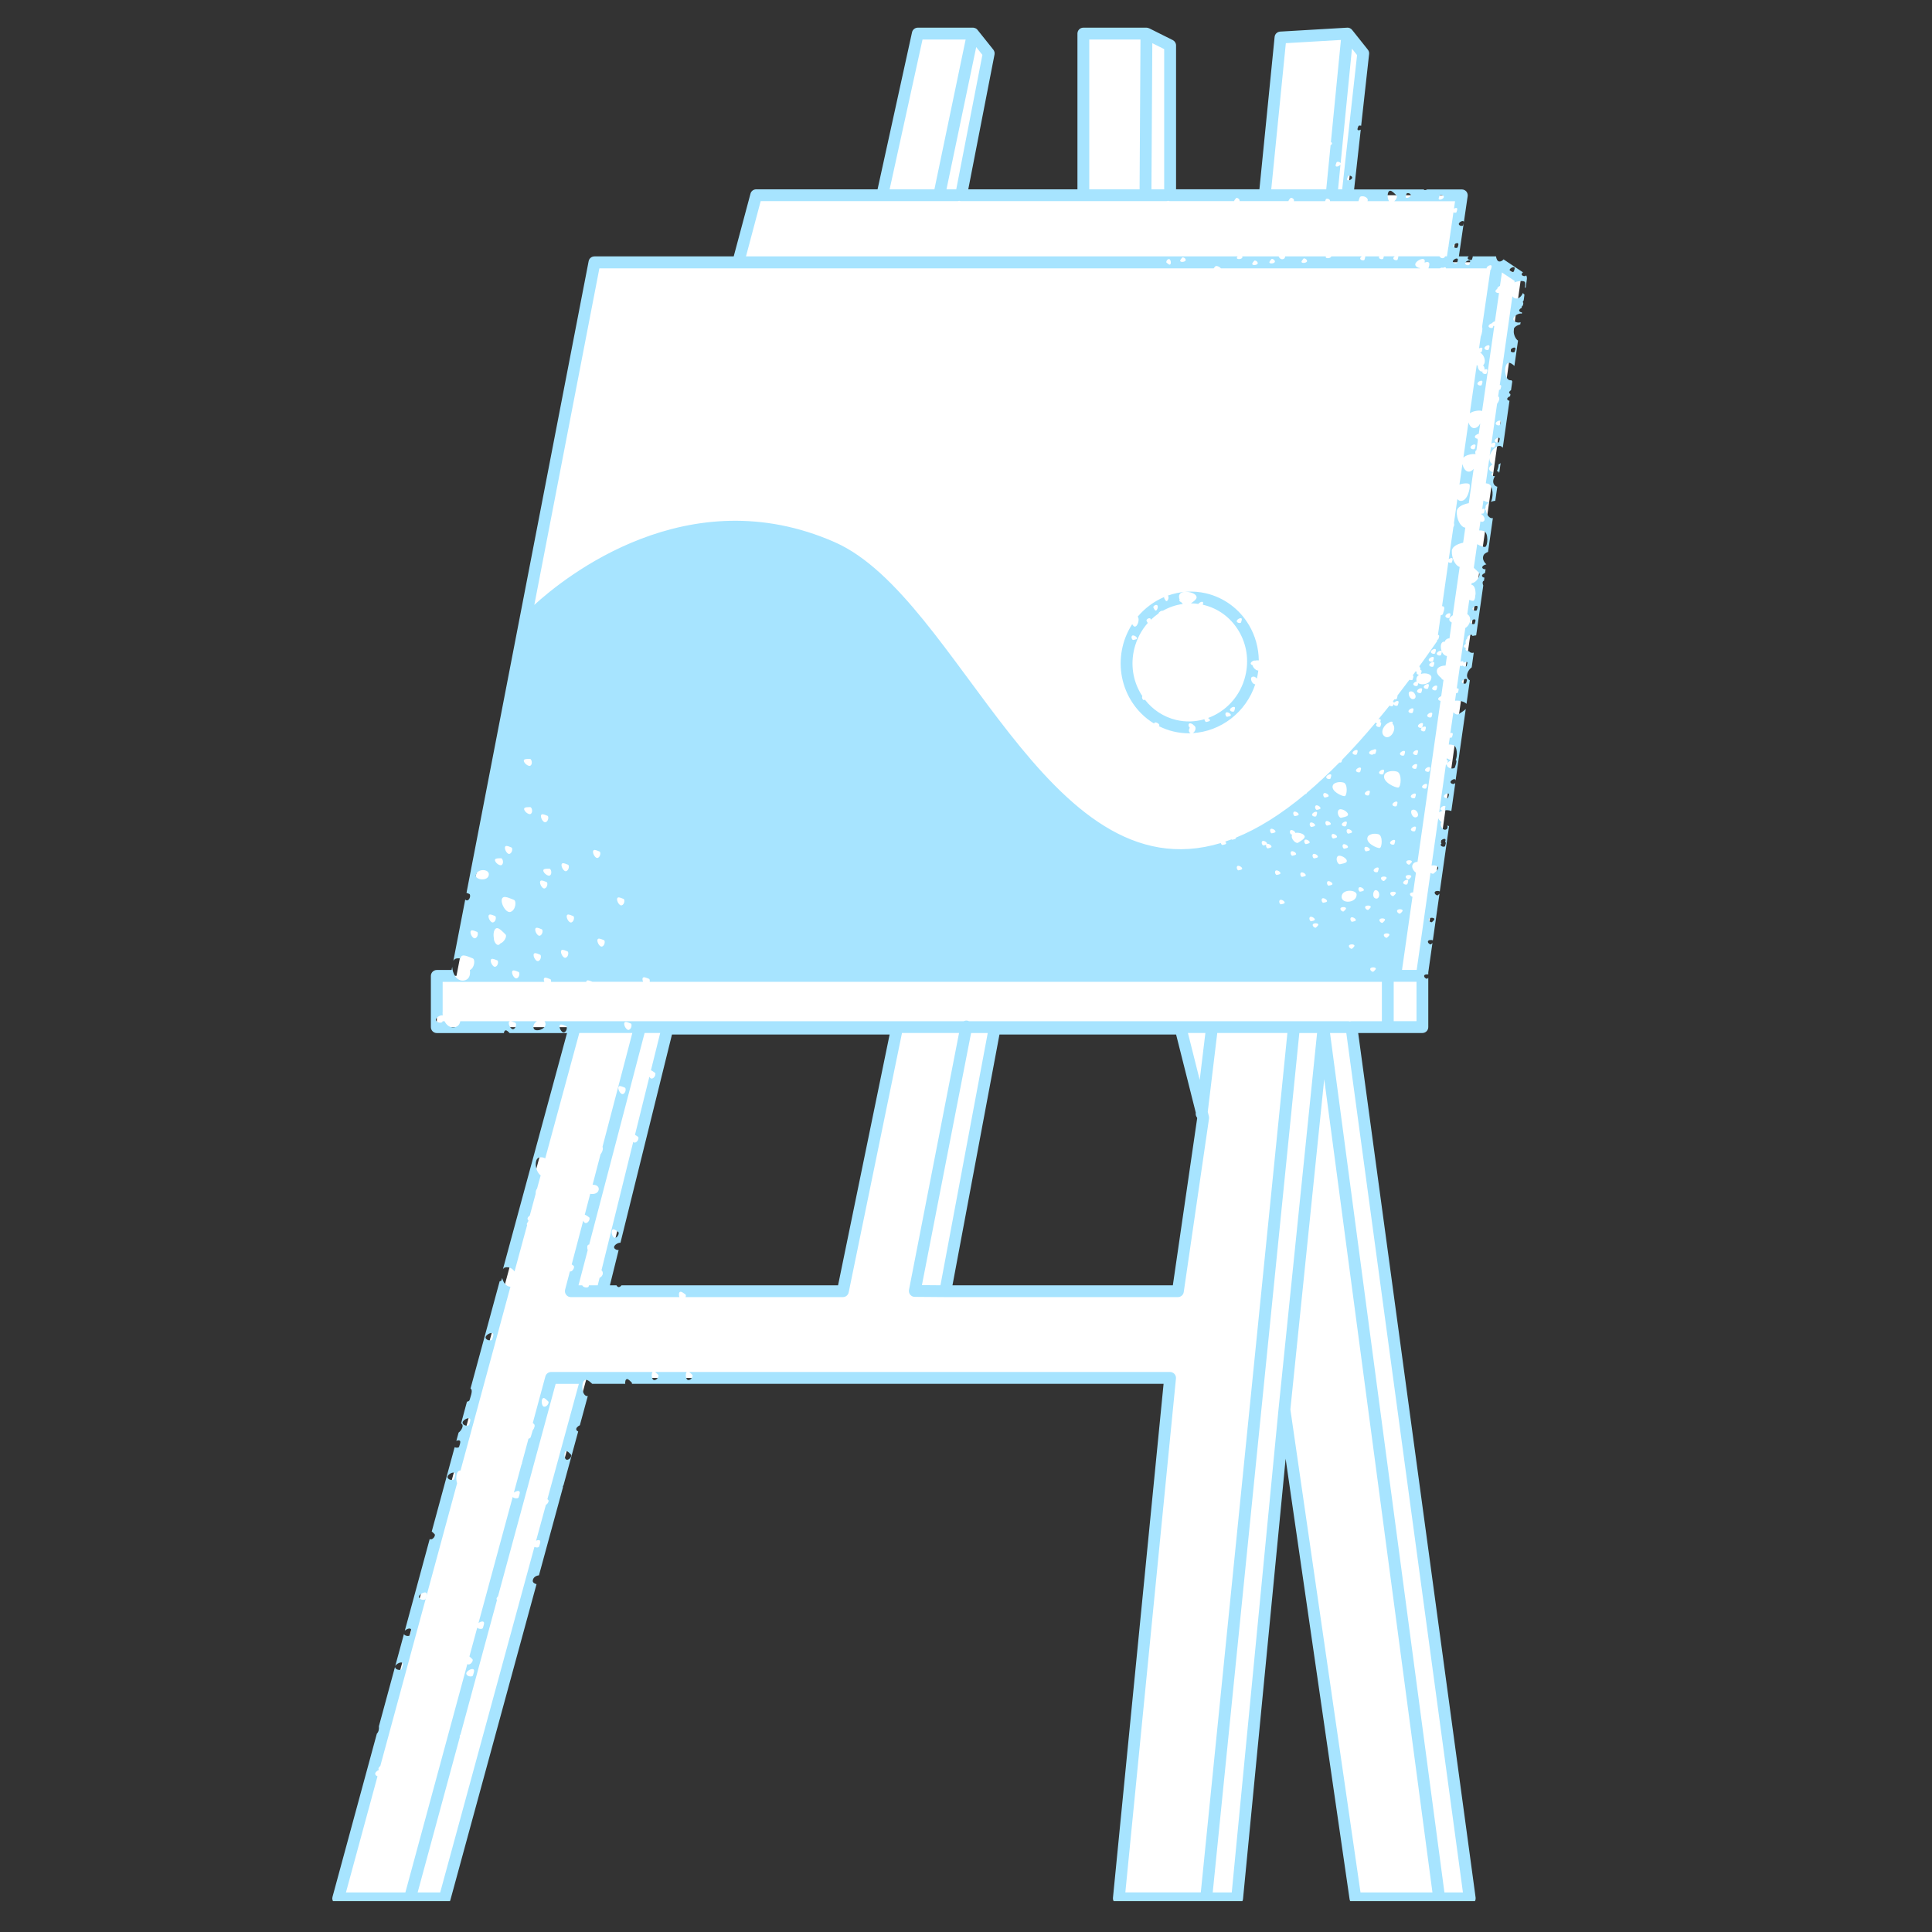
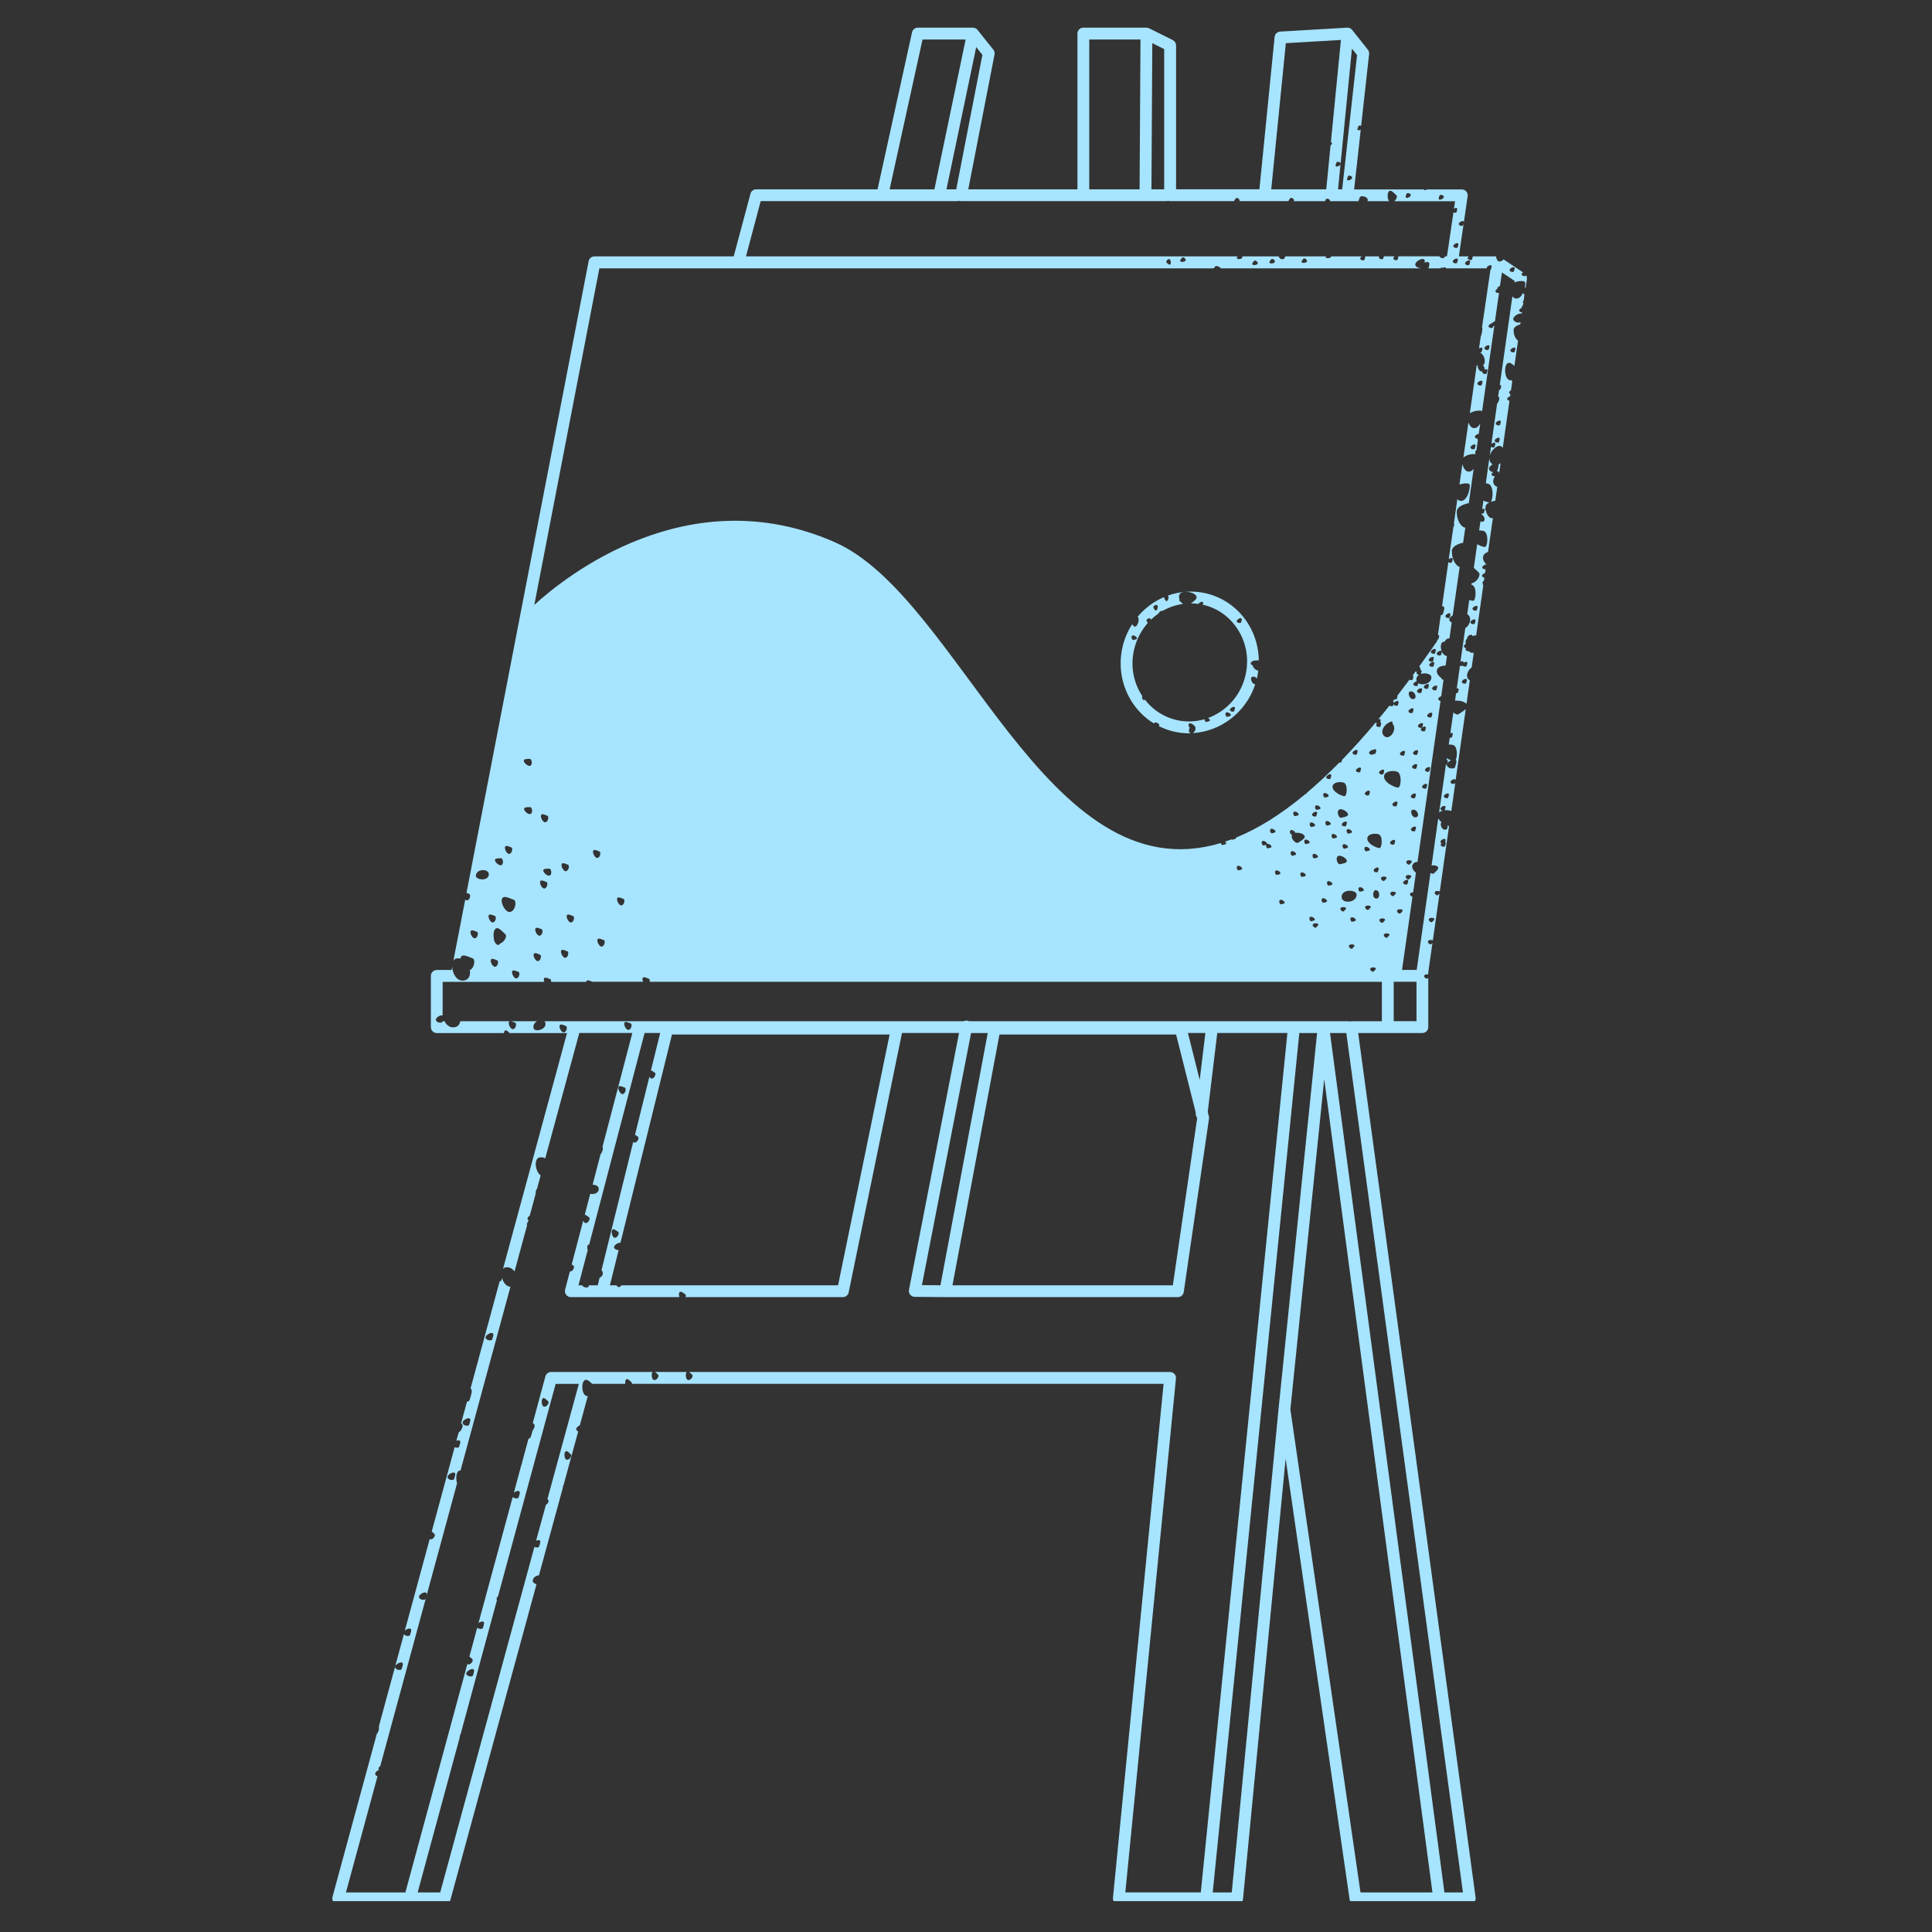
<svg xmlns="http://www.w3.org/2000/svg" width="200" zoomAndPan="magnify" viewBox="0 0 150 150" height="200" preserveAspectRatio="xMidYMid meet" version="1.0">
  <rect x="0" y="0" width="150" height="150" fill="#333333" stroke="none" />
  <defs>
    <clipPath id="dbc2248c4c">
-       <path d="M 26 2.102 L 118.77 2.102 L 118.77 147.602 L 26 147.602 Z M 26 2.102 " clip-rule="nonzero" />
-     </clipPath>
+       </clipPath>
    <clipPath id="52da9ed451">
      <path d="M 25.77 2.102 L 118.77 2.102 L 118.77 147.602 L 25.77 147.602 Z M 25.77 2.102 " clip-rule="nonzero" />
    </clipPath>
  </defs>
  <g clip-path="url(#dbc2248c4c)">
    <path fill="#ffffff" d="M 110.438 79.746 L 110.438 75.457 L 118.09 21.586 L 116.254 20.359 L 112.738 20.359 L 113.496 15.156 L 104.621 15.156 L 105.844 4.137 L 104.621 2.605 L 99.414 2.914 L 98.191 15.16 L 90.844 15.16 L 90.844 3.527 L 89.008 2.609 L 84.109 2.609 L 84.109 15.16 L 74.621 15.16 L 76.762 4.141 L 75.539 2.609 L 71.254 2.609 L 68.5 15.16 L 58.703 15.16 L 57.316 20.363 L 46.156 20.363 L 35.441 75.766 L 33.914 75.766 L 33.914 79.746 L 44.625 79.746 L 26.258 147.391 L 34.523 147.391 L 45.547 106.984 L 90.848 106.984 L 86.867 147.391 L 96.051 147.391 L 99.727 109.434 L 105.234 147.391 L 114.113 147.391 L 104.93 79.746 Z M 65.441 100.25 L 46.766 100.25 L 51.812 79.859 L 69.633 79.859 Z M 91.457 100.25 L 73.395 100.25 L 77.215 79.859 L 91.668 79.859 L 93.414 86.793 Z M 91.457 100.25 " fill-opacity="1" fill-rule="nonzero" />
  </g>
  <g clip-path="url(#52da9ed451)">
    <path fill="#a7e4ff" d="M 97.445 51.289 C 97.531 51.266 97.637 51.262 97.734 51.273 C 97.719 50.309 97.465 49.367 96.969 48.531 C 96.227 47.277 95.047 46.406 93.656 46.07 C 92.629 45.828 91.598 45.91 90.664 46.246 C 90.797 46.309 90.691 46.695 90.555 46.668 C 90.488 46.652 90.422 46.5 90.383 46.43 C 90.371 46.406 90.379 46.379 90.398 46.348 C 89.605 46.684 88.895 47.207 88.328 47.879 C 88.512 48.051 88.324 48.699 88.082 48.648 C 88.02 48.633 87.957 48.555 87.902 48.461 C 87.57 48.977 87.316 49.555 87.164 50.184 C 86.824 51.609 87.043 53.086 87.781 54.332 C 88.238 55.102 88.863 55.73 89.602 56.176 C 89.609 56.156 89.613 56.137 89.625 56.121 C 89.719 56.004 90.07 56.215 90.004 56.34 C 90 56.352 89.984 56.363 89.969 56.375 C 90.324 56.551 90.699 56.695 91.094 56.789 C 91.5 56.887 91.906 56.934 92.309 56.934 C 92.352 56.934 92.398 56.926 92.441 56.926 C 92.422 56.918 92.402 56.906 92.383 56.891 C 92.266 56.781 92.297 56.625 92.375 56.5 C 92.305 56.457 92.234 56.289 92.312 56.191 C 92.383 56.102 92.605 56.203 92.676 56.309 C 92.691 56.312 92.703 56.316 92.715 56.328 C 92.93 56.492 92.789 56.828 92.598 56.918 C 94.773 56.793 96.738 55.316 97.457 53.129 C 97.184 53.125 97.027 52.625 97.211 52.555 C 97.359 52.492 97.496 52.57 97.582 52.688 C 97.582 52.684 97.586 52.68 97.586 52.676 C 97.637 52.469 97.668 52.262 97.695 52.055 C 97.559 52.086 97.301 51.883 97.242 51.645 C 97.184 51.629 97.129 51.594 97.109 51.539 C 97.062 51.418 97.328 51.246 97.445 51.289 Z M 96.402 48.031 C 96.441 48.09 96.375 48.242 96.355 48.324 C 96.336 48.398 96.082 48.391 96.023 48.254 C 95.969 48.117 96.328 47.914 96.402 48.031 Z M 89.828 46.977 C 89.961 47.035 89.855 47.43 89.719 47.402 C 89.652 47.387 89.586 47.234 89.547 47.164 C 89.504 47.098 89.688 46.922 89.828 46.977 Z M 87.887 49.367 C 87.98 49.254 88.332 49.461 88.266 49.586 C 88.234 49.648 88.07 49.668 87.988 49.688 C 87.91 49.707 87.793 49.484 87.887 49.367 Z M 95.559 55.551 C 95.523 55.609 95.359 55.633 95.281 55.652 C 95.203 55.672 95.082 55.449 95.176 55.336 C 95.273 55.219 95.621 55.426 95.559 55.551 Z M 95.824 55.207 C 95.805 55.281 95.551 55.273 95.496 55.137 C 95.441 55 95.797 54.797 95.871 54.918 C 95.91 54.973 95.844 55.125 95.824 55.207 Z M 96.691 52.461 C 96.316 54.047 95.18 55.242 93.789 55.746 C 93.887 55.801 93.965 55.887 93.934 55.949 C 93.898 56.012 93.734 56.031 93.656 56.055 C 93.598 56.066 93.516 55.945 93.516 55.84 C 92.816 56.043 92.059 56.074 91.309 55.895 C 90.34 55.66 89.504 55.113 88.895 54.328 C 88.859 54.336 88.828 54.344 88.805 54.348 C 88.73 54.367 88.621 54.164 88.691 54.047 C 88.652 53.984 88.609 53.926 88.574 53.863 C 87.953 52.824 87.773 51.594 88.059 50.395 C 88.25 49.613 88.621 48.926 89.113 48.367 C 89.074 48.312 89.039 48.242 89.016 48.195 C 88.977 48.125 89.156 47.953 89.293 48.012 C 89.332 48.027 89.348 48.066 89.355 48.117 C 89.539 47.938 89.738 47.777 89.949 47.629 C 89.965 47.516 90.176 47.391 90.281 47.418 C 90.762 47.148 91.289 46.965 91.84 46.891 C 91.789 46.848 91.742 46.797 91.703 46.746 C 91.645 46.727 91.594 46.695 91.57 46.645 C 91.559 46.613 91.57 46.582 91.586 46.551 C 91.539 46.438 91.523 46.309 91.559 46.191 C 91.703 45.754 92.957 45.969 92.902 46.402 C 92.883 46.547 92.66 46.711 92.461 46.844 C 92.652 46.844 92.848 46.859 93.039 46.891 C 93.109 46.773 93.344 46.664 93.402 46.758 C 93.426 46.797 93.406 46.879 93.387 46.953 C 93.406 46.953 93.422 46.957 93.445 46.965 C 94.594 47.238 95.566 47.961 96.18 48.996 C 96.797 50.035 96.98 51.266 96.691 52.461 Z M 118.242 22.746 C 118.117 23.012 117.922 23.227 117.652 23.172 C 117.566 23.152 117.488 23.094 117.422 23.004 L 116.441 29.895 C 116.484 29.887 116.523 29.898 116.539 29.93 C 116.578 29.988 116.516 30.141 116.492 30.223 C 116.484 30.25 116.441 30.27 116.387 30.27 L 116.316 30.773 C 116.332 30.785 116.348 30.797 116.359 30.809 C 116.457 30.902 116.391 31.148 116.234 31.348 L 115.793 34.453 C 115.891 34.375 116.039 34.328 116.086 34.402 C 116.121 34.461 116.059 34.613 116.039 34.691 C 116.02 34.754 115.852 34.762 115.762 34.688 L 115.66 35.383 C 115.785 34.914 116.301 34.473 116.574 34.668 C 116.613 34.699 116.648 34.73 116.676 34.762 L 117.195 31.117 C 117.125 31.105 117.051 31.07 117.023 31.004 C 116.988 30.914 117.125 30.801 117.246 30.762 L 117.27 30.598 C 117.227 30.582 117.188 30.547 117.172 30.504 C 117.145 30.434 117.223 30.348 117.316 30.293 L 117.414 29.609 C 117.391 29.59 117.371 29.57 117.363 29.547 C 117.359 29.539 117.363 29.527 117.363 29.52 C 117.32 29.523 117.281 29.531 117.238 29.523 C 116.781 29.48 116.719 28.203 117.148 28.168 C 117.27 28.156 117.434 28.277 117.578 28.41 L 117.859 26.445 C 117.664 26.32 117.496 25.965 117.52 25.598 C 117.531 25.398 117.773 25.258 118.035 25.184 L 118.059 25.012 C 117.922 25.086 117.586 25.039 117.5 24.824 C 117.41 24.59 117.941 24.258 118.152 24.359 L 118.164 24.25 C 118.082 24.25 117.984 24.215 117.953 24.133 C 117.922 24.047 118.043 23.941 118.156 23.895 C 118.152 23.891 118.152 23.887 118.148 23.883 C 118.125 23.824 118.176 23.758 118.242 23.707 L 118.27 23.52 C 118.258 23.504 118.246 23.488 118.238 23.473 C 118.223 23.426 118.25 23.375 118.297 23.332 L 118.359 22.875 C 118.32 22.848 118.273 22.801 118.242 22.746 Z M 116.379 34.312 C 116.359 34.391 116.105 34.379 116.051 34.246 C 115.996 34.105 116.352 33.902 116.426 34.023 C 116.465 34.082 116.398 34.234 116.379 34.312 Z M 116.461 32.98 C 116.441 33.055 116.188 33.047 116.133 32.91 C 116.078 32.773 116.434 32.57 116.508 32.691 C 116.547 32.75 116.484 32.902 116.461 32.98 Z M 117.645 27.02 C 117.684 27.078 117.617 27.23 117.598 27.309 C 117.578 27.387 117.324 27.379 117.27 27.242 C 117.215 27.102 117.57 26.902 117.645 27.02 Z M 38.953 98.887 C 38.953 98.898 38.949 98.91 38.949 98.926 C 38.945 98.926 38.941 98.926 38.941 98.926 Z M 118.484 21.363 C 118.48 21.371 118.477 21.383 118.477 21.391 C 118.453 21.469 118.199 21.457 118.145 21.324 C 118.121 21.266 118.176 21.195 118.246 21.145 L 116.734 20.137 C 116.648 20.238 116.531 20.316 116.398 20.301 C 116.262 20.289 116.176 20.105 116.152 19.906 L 114.344 19.906 C 114.344 19.977 114.301 20.082 114.285 20.141 C 114.262 20.215 114.008 20.207 113.953 20.07 C 113.934 20.02 113.973 19.957 114.035 19.906 L 113.266 19.906 L 113.949 15.23 C 113.969 15.098 113.926 14.965 113.844 14.863 C 113.754 14.766 113.625 14.707 113.496 14.707 L 110.809 14.707 C 110.707 14.762 110.582 14.789 110.547 14.723 C 110.547 14.719 110.547 14.711 110.547 14.707 L 105.133 14.707 L 105.648 10.066 C 105.551 10.117 105.438 10.137 105.402 10.074 C 105.371 10.012 105.441 9.863 105.469 9.789 C 105.484 9.742 105.59 9.73 105.68 9.766 L 106.297 4.195 C 106.312 4.074 106.277 3.953 106.199 3.855 L 104.98 2.324 C 104.957 2.297 104.934 2.273 104.906 2.25 C 104.898 2.246 104.895 2.242 104.891 2.238 C 104.867 2.219 104.844 2.207 104.816 2.195 C 104.812 2.191 104.801 2.188 104.797 2.184 C 104.773 2.176 104.746 2.168 104.719 2.16 C 104.711 2.16 104.703 2.16 104.695 2.156 C 104.684 2.156 104.676 2.152 104.668 2.148 C 104.648 2.148 104.633 2.148 104.621 2.148 C 104.609 2.148 104.605 2.148 104.598 2.148 L 99.391 2.453 C 99.164 2.469 98.984 2.641 98.961 2.863 L 97.781 14.695 L 91.309 14.695 L 91.309 3.527 C 91.309 3.352 91.211 3.195 91.055 3.113 L 89.219 2.195 C 89.215 2.195 89.211 2.195 89.207 2.195 C 89.184 2.184 89.156 2.176 89.133 2.168 C 89.125 2.164 89.121 2.16 89.109 2.16 C 89.078 2.156 89.047 2.148 89.012 2.148 C 89.012 2.148 89.008 2.148 89.008 2.148 L 84.109 2.148 C 83.855 2.148 83.652 2.355 83.652 2.609 L 83.652 14.699 L 75.176 14.699 L 77.215 4.227 C 77.238 4.094 77.203 3.961 77.121 3.855 L 75.898 2.324 C 75.895 2.316 75.891 2.312 75.887 2.312 C 75.871 2.297 75.855 2.281 75.844 2.266 C 75.832 2.258 75.824 2.254 75.816 2.242 C 75.797 2.23 75.781 2.219 75.762 2.207 C 75.754 2.203 75.746 2.195 75.734 2.195 C 75.711 2.184 75.691 2.18 75.672 2.172 C 75.664 2.172 75.652 2.164 75.641 2.164 C 75.605 2.152 75.57 2.148 75.543 2.148 L 71.258 2.148 C 71.043 2.148 70.852 2.301 70.809 2.512 L 68.133 14.699 L 58.707 14.699 C 58.5 14.699 58.316 14.84 58.266 15.043 L 56.965 19.906 L 46.156 19.906 C 45.934 19.906 45.746 20.059 45.703 20.273 L 36.219 69.32 C 36.301 69.348 36.379 69.383 36.434 69.402 C 36.551 69.445 36.512 69.836 36.293 69.902 C 36.234 69.918 36.176 69.895 36.121 69.84 L 35.199 74.598 C 35.25 74.508 35.32 74.445 35.414 74.422 C 35.535 74.395 35.648 74.398 35.754 74.426 C 35.766 74.328 35.797 74.25 35.871 74.207 C 36.051 74.113 36.48 74.324 36.703 74.406 C 36.91 74.48 36.852 75.152 36.48 75.316 C 36.543 75.703 36.418 76.074 36.016 76.129 C 35.445 76.203 35.133 75.582 35.109 75.066 L 35.062 75.309 L 33.914 75.309 C 33.66 75.309 33.453 75.516 33.453 75.77 L 33.453 79.746 C 33.453 80 33.66 80.207 33.914 80.207 L 39.121 80.207 C 39.137 80.094 39.18 80.004 39.262 79.996 C 39.348 79.984 39.477 80.113 39.566 80.207 L 44.023 80.207 L 39.047 98.539 C 39.09 98.473 39.145 98.422 39.215 98.406 C 39.527 98.336 39.781 98.484 39.949 98.715 L 40.926 95.117 C 40.922 95.105 40.914 95.098 40.91 95.086 C 40.883 95.02 40.926 94.938 40.996 94.867 L 41.027 94.746 C 41 94.723 40.977 94.699 40.965 94.66 C 40.93 94.57 41.012 94.461 41.129 94.383 L 41.586 92.691 C 41.582 92.52 41.613 92.367 41.695 92.289 L 41.977 91.258 C 41.523 90.922 41.461 89.961 41.867 89.867 C 42.039 89.828 42.199 89.859 42.332 89.934 L 44.977 80.199 L 49.094 80.199 L 46.777 89.043 C 46.848 89.164 46.781 89.43 46.625 89.621 L 46.008 91.984 C 46.273 91.973 46.523 92.105 46.484 92.367 C 46.434 92.664 46.094 92.738 45.824 92.688 L 45.402 94.309 C 45.512 94.336 45.652 94.457 45.738 94.512 C 45.844 94.578 45.711 94.949 45.484 94.961 C 45.398 94.965 45.328 94.879 45.281 94.77 L 44.387 98.168 C 44.445 98.207 44.496 98.242 44.531 98.27 C 44.637 98.34 44.504 98.707 44.277 98.719 C 44.266 98.719 44.258 98.711 44.246 98.711 L 43.875 100.129 C 43.84 100.27 43.871 100.418 43.957 100.527 C 44.043 100.641 44.176 100.707 44.316 100.707 L 52.746 100.707 C 52.688 100.531 52.699 100.32 52.816 100.293 C 52.922 100.266 53.117 100.43 53.219 100.5 C 53.262 100.531 53.262 100.621 53.227 100.707 L 65.441 100.707 C 65.656 100.707 65.848 100.555 65.891 100.34 L 70.031 80.199 L 74.461 80.199 L 70.574 100.141 C 70.547 100.273 70.582 100.414 70.668 100.52 C 70.754 100.625 70.883 100.688 71.02 100.688 L 73.395 100.707 L 91.453 100.707 C 91.68 100.707 91.875 100.539 91.906 100.312 L 93.867 86.852 C 93.875 86.793 93.875 86.73 93.859 86.672 L 93.77 86.324 L 94.508 80.199 L 99.953 80.199 L 93.23 146.926 L 87.371 146.926 L 91.301 107.023 C 91.312 106.895 91.273 106.77 91.184 106.672 C 91.094 106.574 90.973 106.52 90.84 106.52 L 53.508 106.52 C 53.594 106.578 53.691 106.688 53.754 106.746 C 53.844 106.828 53.66 107.168 53.434 107.148 C 53.238 107.129 53.188 106.664 53.316 106.52 L 50.859 106.52 C 50.945 106.578 51.043 106.688 51.105 106.746 C 51.195 106.828 51.012 107.168 50.785 107.148 C 50.59 107.129 50.539 106.664 50.668 106.52 L 42.789 106.52 C 42.586 106.52 42.402 106.66 42.344 106.859 L 41.367 110.473 C 41.402 110.508 41.438 110.543 41.465 110.57 C 41.559 110.656 41.496 110.883 41.352 111.07 C 41.312 111.25 41.238 111.453 41.199 111.582 C 41.184 111.641 41.117 111.68 41.031 111.703 L 40.531 113.555 C 40.539 113.602 40.52 113.664 40.48 113.73 L 39.898 115.887 C 40.047 115.77 40.27 115.703 40.34 115.812 C 40.395 115.902 40.297 116.137 40.266 116.258 C 40.234 116.359 39.938 116.363 39.805 116.227 L 37.152 126.008 C 37.301 125.902 37.5 125.844 37.566 125.949 C 37.621 126.039 37.523 126.273 37.492 126.395 C 37.461 126.496 37.188 126.5 37.051 126.375 L 36.445 128.609 C 36.531 128.672 36.621 128.77 36.68 128.824 C 36.77 128.906 36.586 129.246 36.359 129.227 C 36.332 129.223 36.305 129.211 36.285 129.195 L 31.473 146.93 L 26.859 146.93 L 29.309 137.914 C 29.234 137.883 29.164 137.836 29.137 137.762 C 29.09 137.641 29.25 137.488 29.418 137.414 C 29.41 137.398 29.398 137.387 29.391 137.371 C 29.359 137.285 29.426 137.188 29.527 137.109 L 35.488 115.16 C 35.359 114.773 35.422 114.195 35.711 114.168 C 35.727 114.168 35.742 114.172 35.754 114.176 L 39.629 99.906 C 39.289 99.883 39.07 99.566 38.988 99.223 C 38.965 99.293 38.941 99.363 38.93 99.41 C 38.918 99.449 38.863 99.473 38.793 99.48 L 36.531 107.805 C 36.555 107.82 36.578 107.836 36.594 107.863 C 36.699 108.035 36.516 108.48 36.457 108.703 C 36.438 108.766 36.359 108.809 36.254 108.828 L 35.801 110.504 C 35.828 110.531 35.855 110.555 35.875 110.574 C 35.996 110.688 35.852 111.043 35.605 111.227 L 35.43 111.867 C 35.551 111.812 35.672 111.805 35.719 111.879 C 35.777 111.969 35.68 112.203 35.645 112.324 C 35.621 112.406 35.441 112.422 35.297 112.363 L 33.52 118.906 C 33.605 118.969 33.688 119.059 33.742 119.113 C 33.832 119.195 33.648 119.535 33.422 119.516 C 33.402 119.512 33.379 119.5 33.363 119.488 L 31.43 126.605 C 31.574 126.469 31.836 126.375 31.91 126.496 C 31.969 126.586 31.871 126.82 31.836 126.941 C 31.805 127.055 31.469 127.047 31.359 126.875 L 29.418 134.023 C 29.441 134.25 29.395 134.465 29.258 134.605 L 25.816 147.27 C 25.777 147.41 25.805 147.555 25.895 147.672 C 25.98 147.785 26.117 147.852 26.258 147.852 L 34.523 147.852 C 34.73 147.852 34.914 147.711 34.969 147.512 L 41.656 122.996 C 41.484 122.953 41.355 122.855 41.363 122.73 C 41.383 122.473 41.609 122.332 41.844 122.309 L 43.707 115.477 C 43.691 115.426 43.707 115.367 43.75 115.316 L 44.891 111.141 C 44.828 111.113 44.77 111.07 44.746 111.004 C 44.699 110.883 44.852 110.734 45.02 110.656 L 45.637 108.383 C 45.613 108.387 45.594 108.395 45.566 108.391 C 45.141 108.348 45.078 107.164 45.484 107.129 C 45.625 107.117 45.82 107.285 45.98 107.441 L 48.543 107.441 C 48.52 107.27 48.566 107.082 48.68 107.07 C 48.785 107.059 48.953 107.25 49.043 107.336 C 49.07 107.355 49.07 107.398 49.062 107.441 L 90.34 107.441 L 86.41 147.344 C 86.398 147.473 86.438 147.602 86.527 147.695 C 86.613 147.793 86.734 147.848 86.867 147.848 L 96.051 147.848 C 96.289 147.848 96.488 147.668 96.508 147.434 L 99.816 113.254 L 104.781 147.453 C 104.812 147.68 105.008 147.848 105.234 147.848 L 114.113 147.848 C 114.246 147.848 114.371 147.789 114.457 147.691 C 114.543 147.594 114.582 147.457 114.566 147.324 L 105.449 80.203 L 110.434 80.203 C 110.688 80.203 110.891 79.996 110.891 79.746 L 110.891 75.914 C 110.867 75.938 110.844 75.961 110.824 75.977 C 110.77 76.031 110.551 75.902 110.57 75.758 C 110.582 75.66 110.77 75.629 110.891 75.656 L 110.891 75.492 L 111.215 73.211 C 111.18 73.25 111.141 73.285 111.117 73.309 C 111.059 73.363 110.844 73.234 110.863 73.09 C 110.879 72.977 111.133 72.949 111.246 73.012 L 111.762 69.383 C 111.719 69.43 111.672 69.473 111.641 69.5 C 111.586 69.559 111.367 69.43 111.387 69.285 C 111.402 69.164 111.684 69.141 111.785 69.215 L 112.504 64.141 C 112.461 64.125 112.418 64.113 112.371 64.09 C 112.418 64.223 112.395 64.363 112.254 64.41 C 111.938 64.508 111.742 63.926 111.934 63.84 C 111.82 63.754 111.719 63.648 111.664 63.535 L 111.145 67.199 C 111.379 67.16 111.656 67.219 111.668 67.379 C 111.672 67.512 111.43 67.707 111.32 67.812 C 111.273 67.859 111.168 67.836 111.062 67.77 L 109.992 75.305 L 108.852 75.305 L 109.664 69.629 C 109.578 69.613 109.457 69.512 109.473 69.398 C 109.484 69.32 109.602 69.285 109.715 69.285 L 109.934 67.758 C 109.66 67.555 109.516 67.199 109.785 67 C 109.871 66.938 109.961 66.914 110.055 66.918 L 111.844 54.414 C 111.77 54.406 111.691 54.371 111.664 54.297 C 111.629 54.207 111.773 54.09 111.895 54.055 L 112.074 52.785 C 112.008 52.773 111.941 52.738 111.914 52.672 C 111.91 52.664 111.914 52.656 111.914 52.648 C 111.66 52.461 111.473 52.215 111.586 51.953 C 111.66 51.789 111.93 51.672 112.234 51.676 L 112.34 50.934 C 111.836 50.871 111.715 49.906 112.062 49.828 C 112.109 49.816 112.152 49.816 112.195 49.816 C 112.156 49.695 112.422 49.527 112.535 49.57 L 112.711 48.328 C 112.633 48.293 112.562 48.238 112.531 48.16 C 112.48 48.027 112.621 47.871 112.789 47.773 L 113.328 44.016 C 113 43.93 112.691 43.352 112.723 42.754 C 112.742 42.434 113.172 42.223 113.598 42.137 L 113.766 40.965 C 113.754 40.961 113.742 40.965 113.73 40.961 C 113.391 40.895 113.07 40.301 113.105 39.691 C 113.121 39.449 113.375 39.27 113.684 39.16 C 113.703 39.152 113.723 39.145 113.742 39.141 C 113.84 39.105 113.938 39.082 114.035 39.066 L 114.414 36.402 C 114.297 36.551 114.145 36.648 113.957 36.609 C 113.777 36.574 113.602 36.324 113.543 36.023 L 113.312 37.621 C 113.637 37.504 114.047 37.496 114.098 37.613 C 114.18 37.816 113.945 39.004 113.352 38.883 C 113.281 38.867 113.211 38.82 113.148 38.754 L 112.883 40.621 C 112.914 40.707 112.91 40.805 112.852 40.906 C 112.852 40.914 112.844 40.918 112.84 40.926 L 112.48 43.418 C 112.578 43.336 112.73 43.285 112.773 43.359 C 112.812 43.418 112.746 43.574 112.727 43.652 C 112.707 43.715 112.539 43.719 112.449 43.645 L 111.961 47.062 C 112.027 47.062 112.086 47.082 112.113 47.133 C 112.184 47.242 112.062 47.531 112.023 47.676 C 112.008 47.727 111.941 47.754 111.859 47.766 L 111.641 49.297 C 111.676 49.297 111.703 49.305 111.723 49.328 C 111.762 49.391 111.695 49.543 111.676 49.621 C 111.668 49.648 111.633 49.664 111.59 49.668 L 111.574 49.785 C 111.105 50.461 110.648 51.105 110.195 51.73 C 110.258 51.82 110.297 51.93 110.281 52.02 C 110.316 52.02 110.344 52.027 110.359 52.051 C 110.395 52.109 110.344 52.242 110.32 52.324 C 110.664 52.211 111.133 52.328 111.133 52.578 C 111.133 53.086 110.434 53.25 110.117 53.039 C 110.105 53.102 110.078 53.176 110.066 53.219 C 110.043 53.293 109.793 53.285 109.734 53.152 C 109.699 53.055 109.863 52.926 109.996 52.902 C 109.973 52.852 109.961 52.793 109.965 52.723 C 109.977 52.57 110.059 52.461 110.172 52.391 C 110.094 52.387 110.012 52.348 109.984 52.277 C 109.973 52.242 109.984 52.207 110.008 52.172 C 109.973 52.16 109.945 52.141 109.914 52.117 C 109.836 52.223 109.758 52.332 109.68 52.438 C 109.699 52.445 109.711 52.453 109.723 52.469 C 109.762 52.527 109.699 52.68 109.676 52.758 C 109.664 52.816 109.527 52.824 109.43 52.773 C 109.117 53.191 108.805 53.598 108.5 53.996 C 108.512 54.066 108.465 54.188 108.445 54.254 C 108.434 54.297 108.348 54.312 108.266 54.297 C 108.223 54.352 108.18 54.406 108.137 54.461 C 108.168 54.465 108.191 54.473 108.207 54.492 C 108.219 54.516 108.219 54.559 108.207 54.602 C 108.266 54.477 108.516 54.359 108.574 54.457 C 108.613 54.516 108.551 54.668 108.527 54.75 C 108.508 54.824 108.254 54.816 108.199 54.68 C 108.195 54.672 108.199 54.664 108.199 54.652 C 108.184 54.703 108.168 54.75 108.156 54.785 C 108.141 54.848 107.977 54.852 107.883 54.781 C 107.594 55.145 107.301 55.504 107.012 55.848 C 107.082 55.82 107.156 55.816 107.184 55.863 C 107.211 55.91 107.184 55.996 107.16 56.074 C 107.188 56.078 107.207 56.086 107.223 56.105 C 107.262 56.164 107.195 56.316 107.176 56.398 C 107.156 56.473 106.902 56.465 106.844 56.328 C 106.828 56.281 106.855 56.227 106.91 56.18 C 106.867 56.16 106.832 56.133 106.812 56.09 C 105.922 57.152 105.051 58.117 104.203 58.992 C 104.188 59.051 104.164 59.117 104.152 59.156 C 104.141 59.199 104.066 59.215 103.988 59.203 C 103.125 60.078 102.285 60.859 101.469 61.551 C 101.445 61.605 101.414 61.641 101.383 61.645 C 101.375 61.645 101.363 61.645 101.355 61.645 C 99.441 63.246 97.645 64.352 95.953 65.035 C 95.961 65.059 95.961 65.074 95.953 65.094 C 95.918 65.152 95.754 65.176 95.676 65.195 C 95.652 65.199 95.633 65.188 95.613 65.168 C 95.449 65.23 95.281 65.289 95.117 65.344 C 95.18 65.395 95.219 65.457 95.191 65.504 C 95.16 65.566 94.996 65.586 94.914 65.605 C 94.867 65.617 94.805 65.539 94.785 65.453 C 81.207 69.535 74.531 46.391 64.832 42.105 C 53.41 37.062 43.824 44.824 41.484 46.965 L 46.535 20.836 L 94.227 20.836 C 94.27 20.777 94.316 20.73 94.344 20.691 C 94.414 20.602 94.66 20.68 94.793 20.836 L 110.25 20.836 C 110.246 20.832 110.246 20.828 110.246 20.824 C 110.242 20.816 110.242 20.812 110.242 20.809 C 110.098 20.797 109.941 20.73 109.891 20.59 C 109.789 20.332 110.457 19.949 110.598 20.176 C 110.629 20.223 110.621 20.301 110.605 20.391 C 110.75 20.328 110.898 20.316 110.953 20.41 C 111.008 20.496 110.949 20.688 110.902 20.836 L 111.785 20.836 C 111.871 20.785 111.98 20.758 112.023 20.801 C 112.113 20.75 112.223 20.73 112.258 20.789 C 112.266 20.801 112.266 20.816 112.266 20.836 L 115.422 20.836 C 115.395 20.695 115.73 20.512 115.801 20.625 C 115.836 20.684 115.773 20.836 115.754 20.918 C 115.75 20.934 115.73 20.945 115.715 20.953 L 115.066 25.402 C 115.07 25.406 115.07 25.41 115.074 25.41 C 115.117 25.512 115.078 25.852 114.961 26.152 L 114.832 27.051 C 114.926 26.992 115.043 26.961 115.082 27.027 C 115.121 27.086 115.055 27.238 115.035 27.32 C 115.023 27.355 114.965 27.367 114.906 27.367 C 115.262 27.547 115.41 28.145 115.145 28.359 C 115.234 28.457 115.281 28.598 115.254 28.703 C 115.34 28.656 115.434 28.645 115.469 28.699 C 115.508 28.758 115.441 28.91 115.422 28.992 C 115.402 29.066 115.148 29.059 115.094 28.922 C 115.082 28.898 115.09 28.871 115.105 28.844 C 114.871 28.895 114.715 28.586 114.734 28.398 C 114.703 28.383 114.676 28.367 114.652 28.348 L 114.117 32.086 C 114.387 31.895 114.891 31.832 115.07 31.914 L 116.016 25.312 C 115.992 25.312 115.965 25.309 115.941 25.301 C 115.93 25.348 115.914 25.387 115.906 25.422 C 115.883 25.496 115.633 25.488 115.574 25.352 C 115.539 25.254 115.707 25.125 115.836 25.098 C 115.883 25.031 115.98 24.969 116.066 24.949 L 116.383 22.746 C 116.301 22.766 116.152 22.734 116.109 22.633 C 116.086 22.566 116.16 22.484 116.25 22.426 C 116.23 22.34 116.348 22.238 116.457 22.199 L 116.609 21.152 L 117.598 21.812 L 117.578 21.926 C 117.91 21.793 118.352 21.781 118.402 21.91 C 118.43 21.973 118.426 22.137 118.387 22.324 C 118.41 22.328 118.426 22.336 118.453 22.344 L 118.547 21.66 C 118.559 21.551 118.535 21.445 118.484 21.363 Z M 38.285 103.547 C 38.344 103.637 38.246 103.871 38.215 103.992 C 38.18 104.109 37.793 104.098 37.707 103.887 C 37.625 103.676 38.172 103.363 38.285 103.547 Z M 36.5 110.168 C 36.555 110.258 36.457 110.496 36.426 110.617 C 36.395 110.734 36.004 110.723 35.922 110.508 C 35.836 110.293 36.387 109.984 36.5 110.168 Z M 35.332 114.383 C 35.387 114.473 35.289 114.711 35.258 114.832 C 35.227 114.949 34.836 114.938 34.75 114.723 C 34.668 114.512 35.215 114.199 35.332 114.383 Z M 33.113 123.691 C 33.172 123.781 33.074 124.016 33.043 124.137 C 33.008 124.254 32.621 124.242 32.535 124.031 C 32.453 123.816 33 123.508 33.113 123.691 Z M 31.262 129.129 C 31.316 129.223 31.219 129.457 31.188 129.578 C 31.156 129.695 30.766 129.684 30.68 129.473 C 30.594 129.258 31.145 128.945 31.262 129.129 Z M 42.203 108.543 C 42.309 108.535 42.477 108.727 42.57 108.812 C 42.66 108.895 42.477 109.234 42.25 109.215 C 42.02 109.195 41.988 108.562 42.203 108.543 Z M 36.793 129.641 C 36.848 129.73 36.75 129.965 36.719 130.086 C 36.684 130.203 36.297 130.191 36.211 129.98 C 36.129 129.766 36.676 129.457 36.793 129.641 Z M 44.012 113.336 C 43.785 113.316 43.754 112.684 43.969 112.664 C 44.074 112.656 44.242 112.848 44.332 112.934 C 44.422 113.016 44.238 113.355 44.012 113.336 Z M 42.5 116.395 C 42.527 116.418 42.551 116.445 42.57 116.465 C 42.641 116.527 42.539 116.754 42.383 116.836 L 41.621 119.621 C 41.75 119.562 41.879 119.547 41.93 119.625 C 41.988 119.715 41.891 119.953 41.855 120.074 C 41.832 120.156 41.637 120.172 41.492 120.102 L 34.176 146.93 L 32.426 146.93 L 35.703 134.855 C 35.703 134.855 35.699 134.852 35.699 134.852 C 35.676 134.797 35.703 134.73 35.754 134.668 L 38.586 124.223 C 38.578 124.207 38.566 124.195 38.559 124.18 C 38.531 124.105 38.582 124.016 38.664 123.941 L 43.141 107.445 L 44.941 107.445 Z M 112.219 65.164 C 112.246 65.207 112.223 65.293 112.199 65.367 C 112.219 65.375 112.23 65.383 112.238 65.398 C 112.277 65.457 112.211 65.609 112.191 65.691 C 112.172 65.766 111.918 65.758 111.859 65.621 C 111.844 65.574 111.871 65.52 111.922 65.473 C 111.887 65.453 111.855 65.426 111.84 65.387 C 111.789 65.25 112.145 65.047 112.219 65.164 Z M 111.363 71.359 C 111.367 71.43 111.238 71.531 111.18 71.59 C 111.125 71.645 110.906 71.516 110.93 71.371 C 110.949 71.223 111.359 71.219 111.363 71.359 Z M 112.602 47.645 C 112.641 47.707 112.574 47.859 112.555 47.938 C 112.535 48.016 112.281 48.004 112.227 47.871 C 112.172 47.73 112.527 47.527 112.602 47.645 Z M 40.691 58.992 C 40.758 58.91 41.016 58.926 41.141 58.918 C 41.262 58.914 41.375 59.285 41.199 59.434 C 41.027 59.578 40.555 59.156 40.691 58.992 Z M 41.223 63.18 C 41.051 63.324 40.578 62.906 40.719 62.738 C 40.785 62.656 41.043 62.668 41.164 62.664 C 41.285 62.66 41.398 63.031 41.223 63.18 Z M 40.121 75.957 C 39.902 76.023 39.629 75.457 39.82 75.355 C 39.914 75.305 40.145 75.418 40.262 75.461 C 40.375 75.5 40.34 75.891 40.121 75.957 Z M 39.266 65.691 C 39.359 65.641 39.586 65.75 39.707 65.797 C 39.82 65.836 39.781 66.227 39.562 66.293 C 39.348 66.359 39.074 65.789 39.266 65.691 Z M 39.898 69.863 C 40.117 69.941 40.043 70.672 39.633 70.801 C 39.227 70.93 38.711 69.859 39.07 69.668 C 39.254 69.57 39.684 69.785 39.898 69.863 Z M 38.348 72.867 C 38.273 72.52 38.344 72.082 38.582 72.062 C 38.777 72.043 39.082 72.395 39.246 72.547 C 39.387 72.676 39.16 73.141 38.84 73.254 C 38.809 73.301 38.762 73.344 38.707 73.359 C 38.531 73.414 38.328 73.059 38.348 72.867 Z M 38.465 75.055 C 38.246 75.125 37.973 74.555 38.164 74.457 C 38.258 74.406 38.488 74.516 38.605 74.562 C 38.719 74.602 38.68 74.988 38.465 75.055 Z M 38.453 66.707 C 38.523 66.625 38.777 66.641 38.902 66.633 C 39.023 66.629 39.137 67 38.965 67.148 C 38.785 67.293 38.316 66.875 38.453 66.707 Z M 38.434 71.117 C 38.547 71.16 38.512 71.547 38.293 71.613 C 38.074 71.684 37.801 71.113 37.992 71.016 C 38.09 70.965 38.316 71.074 38.434 71.117 Z M 37.949 67.938 C 37.863 68.449 36.922 68.305 36.945 67.984 C 36.988 67.41 38.035 67.43 37.949 67.938 Z M 36.594 72.242 C 36.688 72.191 36.918 72.305 37.035 72.348 C 37.152 72.391 37.113 72.777 36.895 72.844 C 36.676 72.914 36.402 72.344 36.594 72.242 Z M 43.801 80.152 C 43.586 80.223 43.312 79.652 43.504 79.555 C 43.598 79.504 43.824 79.613 43.945 79.66 C 44.059 79.699 44.02 80.086 43.801 80.152 Z M 48.828 79.957 C 48.609 80.023 48.336 79.457 48.527 79.355 C 48.621 79.305 48.852 79.418 48.969 79.461 C 49.086 79.5 49.043 79.887 48.828 79.957 Z M 48.07 84.336 C 48.164 84.285 48.395 84.398 48.512 84.441 C 48.625 84.484 48.59 84.871 48.371 84.941 C 48.152 85.008 47.879 84.438 48.07 84.336 Z M 46.551 99.211 L 46.406 99.793 L 45.73 99.793 C 45.719 99.828 45.707 99.859 45.699 99.887 C 45.668 100 45.297 99.992 45.203 99.793 L 44.914 99.793 L 45.629 97.062 C 45.57 96.883 45.578 96.66 45.699 96.633 C 45.711 96.629 45.727 96.629 45.742 96.633 L 50.047 80.199 L 51.258 80.199 L 50.539 83.098 C 50.645 83.137 50.773 83.242 50.852 83.293 C 50.957 83.363 50.824 83.73 50.598 83.742 C 50.523 83.746 50.465 83.684 50.418 83.598 L 49.301 88.105 C 49.387 88.152 49.477 88.227 49.535 88.262 C 49.641 88.332 49.508 88.699 49.281 88.711 C 49.234 88.715 49.199 88.688 49.164 88.656 L 46.699 98.625 C 46.766 98.68 46.801 98.754 46.801 98.855 C 46.797 99.031 46.691 99.141 46.551 99.211 Z M 47.742 96.102 C 47.516 96.117 47.391 95.496 47.602 95.445 C 47.707 95.418 47.898 95.582 48.004 95.652 C 48.102 95.723 47.969 96.09 47.742 96.102 Z M 65.066 99.793 L 48.25 99.793 C 48.199 99.867 48.125 99.922 48.039 99.93 C 47.969 99.93 47.91 99.871 47.863 99.793 L 47.352 99.793 L 48.031 97.055 C 47.898 97.062 47.734 97.004 47.684 96.875 C 47.617 96.699 47.98 96.461 48.172 96.488 L 52.172 80.32 L 69.07 80.32 Z M 73.016 99.789 L 71.578 99.777 L 75.395 80.203 L 76.688 80.203 Z M 91.059 99.793 L 73.949 99.793 L 77.598 80.32 L 91.312 80.32 L 92.84 86.387 L 92.836 86.422 C 92.824 86.551 92.859 86.672 92.938 86.766 L 92.949 86.816 Z M 93.145 83.844 L 92.23 80.199 L 93.586 80.199 Z M 99.266 109.387 C 99.266 109.391 99.266 109.391 99.266 109.387 L 95.633 146.93 L 94.156 146.93 L 100.879 80.203 L 102.258 80.203 Z M 105.629 146.93 L 100.184 109.426 L 102.812 83.785 L 111.215 146.93 Z M 113.582 146.93 L 112.145 146.93 L 103.262 80.203 L 104.527 80.203 Z M 107.098 71.418 C 107.117 71.27 107.527 71.266 107.535 71.406 C 107.535 71.477 107.406 71.578 107.352 71.637 C 107.297 71.695 107.078 71.566 107.098 71.418 Z M 107.219 68.168 C 107.238 68.02 107.648 68.02 107.656 68.156 C 107.656 68.227 107.527 68.328 107.473 68.387 C 107.418 68.445 107.203 68.316 107.219 68.168 Z M 107.691 72.797 C 107.637 72.855 107.418 72.723 107.441 72.582 C 107.461 72.434 107.871 72.43 107.875 72.57 C 107.879 72.637 107.75 72.742 107.691 72.797 Z M 108.305 65.242 C 108.344 65.301 108.277 65.453 108.258 65.535 C 108.238 65.609 107.984 65.602 107.93 65.465 C 107.871 65.332 108.23 65.121 108.305 65.242 Z M 108.488 62.27 C 108.527 62.328 108.461 62.48 108.441 62.562 C 108.422 62.637 108.168 62.629 108.109 62.492 C 108.059 62.352 108.414 62.148 108.488 62.27 Z M 107.941 69.344 C 107.961 69.199 108.371 69.195 108.375 69.332 C 108.379 69.402 108.25 69.508 108.191 69.562 C 108.141 69.621 107.922 69.488 107.941 69.344 Z M 109.977 76.223 L 109.977 79.285 L 108.207 79.285 L 108.207 76.223 Z M 108.719 70.922 C 108.66 70.98 108.445 70.848 108.465 70.707 C 108.484 70.559 108.895 70.555 108.898 70.695 C 108.906 70.762 108.777 70.867 108.719 70.922 Z M 109.273 68.629 C 109.254 68.707 109 68.699 108.945 68.562 C 108.891 68.426 109.246 68.223 109.32 68.34 C 109.359 68.402 109.297 68.555 109.273 68.629 Z M 109.879 64.5 C 109.855 64.578 109.602 64.566 109.547 64.434 C 109.496 64.293 109.852 64.09 109.926 64.211 C 109.961 64.27 109.898 64.422 109.879 64.5 Z M 109.914 61.641 C 109.953 61.703 109.891 61.855 109.867 61.934 C 109.848 62.012 109.594 62 109.539 61.867 C 109.484 61.727 109.84 61.523 109.914 61.641 Z M 110.016 59.355 C 110.055 59.414 109.988 59.566 109.969 59.648 C 109.949 59.723 109.695 59.715 109.637 59.578 C 109.586 59.438 109.941 59.238 110.016 59.355 Z M 109.961 63.449 C 109.637 63.551 109.445 62.961 109.641 62.883 C 109.984 62.742 110.281 63.352 109.961 63.449 Z M 110.316 56.664 C 110.262 56.527 110.617 56.324 110.691 56.445 C 110.73 56.504 110.664 56.656 110.645 56.734 C 110.621 56.812 110.367 56.805 110.316 56.664 Z M 110.742 61.184 C 110.723 61.258 110.469 61.25 110.414 61.117 C 110.359 60.977 110.715 60.773 110.789 60.895 C 110.828 60.949 110.766 61.105 110.742 61.184 Z M 110.973 59.875 C 110.953 59.953 110.699 59.945 110.641 59.809 C 110.59 59.672 110.945 59.469 111.02 59.59 C 111.059 59.648 110.996 59.801 110.973 59.875 Z M 111.574 53.262 C 111.609 53.32 111.547 53.473 111.523 53.555 C 111.504 53.629 111.25 53.621 111.195 53.484 C 111.145 53.344 111.5 53.145 111.574 53.262 Z M 111.93 50.559 C 111.969 50.617 111.902 50.77 111.883 50.848 C 111.859 50.926 111.609 50.918 111.551 50.781 C 111.5 50.641 111.855 50.441 111.93 50.559 Z M 111.469 50.422 C 111.508 50.48 111.441 50.633 111.422 50.715 C 111.402 50.789 111.148 50.781 111.094 50.645 C 111.035 50.504 111.395 50.301 111.469 50.422 Z M 110.93 51.262 C 110.879 51.121 111.234 50.918 111.309 51.039 C 111.348 51.098 111.281 51.254 111.262 51.332 C 111.238 51.406 110.984 51.398 110.93 51.262 Z M 110.969 51.652 C 110.918 51.516 111.273 51.312 111.348 51.43 C 111.383 51.492 111.32 51.645 111.297 51.723 C 111.273 51.801 111.023 51.789 110.969 51.652 Z M 111.191 55.367 C 111.227 55.426 111.164 55.578 111.145 55.66 C 111.121 55.734 110.867 55.727 110.812 55.59 C 110.762 55.449 111.117 55.246 111.191 55.367 Z M 110.926 53.145 C 110.965 53.203 110.898 53.355 110.879 53.438 C 110.855 53.512 110.605 53.504 110.547 53.367 C 110.496 53.227 110.852 53.023 110.926 53.145 Z M 110.469 56.172 C 110.508 56.23 110.441 56.387 110.422 56.465 C 110.402 56.543 110.148 56.531 110.094 56.398 C 110.039 56.258 110.395 56.055 110.469 56.172 Z M 110.402 53.473 C 110.438 53.531 110.375 53.684 110.355 53.762 C 110.332 53.84 110.082 53.832 110.023 53.695 C 109.969 53.555 110.324 53.352 110.402 53.473 Z M 110.086 58.277 C 110.125 58.336 110.059 58.488 110.039 58.57 C 110.02 58.645 109.766 58.637 109.711 58.5 C 109.656 58.359 110.012 58.16 110.086 58.277 Z M 109.449 53.699 C 109.793 53.559 110.09 54.168 109.77 54.27 C 109.449 54.371 109.258 53.785 109.449 53.699 Z M 109.734 55.027 C 109.77 55.086 109.707 55.242 109.688 55.32 C 109.664 55.395 109.41 55.387 109.355 55.254 C 109.305 55.113 109.66 54.91 109.734 55.027 Z M 109.617 66.891 C 109.621 66.961 109.492 67.062 109.434 67.121 C 109.379 67.176 109.16 67.047 109.184 66.902 C 109.199 66.754 109.609 66.754 109.617 66.891 Z M 109.574 68.039 C 109.578 68.109 109.445 68.211 109.391 68.27 C 109.336 68.324 109.117 68.195 109.137 68.051 C 109.16 67.902 109.566 67.898 109.574 68.039 Z M 109.074 58.332 C 109.113 58.391 109.047 58.543 109.027 58.621 C 109.004 58.699 108.754 58.691 108.695 58.555 C 108.641 58.418 108.996 58.215 109.074 58.332 Z M 108.457 59.906 C 108.867 60.02 108.781 61.109 108.566 61.145 C 108.352 61.18 107.246 60.695 107.492 60.137 C 107.59 59.922 108.047 59.789 108.457 59.906 Z M 107.812 56.121 C 107.91 56.039 108.066 55.988 108.113 56.062 C 108.133 56.09 108.125 56.137 108.113 56.184 C 108.531 56.613 107.895 57.535 107.465 57.145 C 107.113 56.828 107.488 56.246 107.812 56.121 Z M 107.453 59.789 C 107.488 59.852 107.426 60.004 107.406 60.082 C 107.383 60.16 107.129 60.148 107.074 60.016 C 107.023 59.875 107.379 59.672 107.453 59.789 Z M 107.023 64.77 C 107.379 64.867 107.305 65.812 107.117 65.844 C 106.934 65.871 105.973 65.453 106.188 64.973 C 106.27 64.781 106.664 64.668 107.023 64.77 Z M 106.82 75.207 C 106.82 75.277 106.691 75.379 106.637 75.434 C 106.582 75.492 106.363 75.363 106.383 75.219 C 106.402 75.074 106.809 75.066 106.82 75.207 Z M 106.242 70.637 C 106.188 70.695 105.969 70.562 105.988 70.418 C 106.008 70.273 106.418 70.27 106.426 70.406 C 106.426 70.48 106.297 70.582 106.242 70.637 Z M 106.82 69.109 C 107.188 69.152 107.152 69.832 106.82 69.762 C 106.492 69.695 106.605 69.086 106.82 69.109 Z M 107.027 67.387 C 107.066 67.445 107 67.598 106.98 67.676 C 106.961 67.754 106.707 67.746 106.652 67.609 C 106.598 67.469 106.953 67.266 107.027 67.387 Z M 106.598 58.223 C 106.688 58.168 106.801 58.145 106.84 58.203 C 106.879 58.262 106.812 58.418 106.793 58.496 C 106.781 58.535 106.711 58.551 106.633 58.539 C 106.633 58.543 106.633 58.543 106.629 58.547 C 106.609 58.621 106.355 58.613 106.301 58.477 C 106.258 58.367 106.469 58.223 106.598 58.223 Z M 106.344 61.422 C 106.383 61.48 106.32 61.633 106.297 61.715 C 106.277 61.789 106.023 61.781 105.969 61.645 C 105.914 61.504 106.27 61.301 106.344 61.422 Z M 105.969 65.777 C 106.062 65.664 106.414 65.871 106.348 65.996 C 106.316 66.059 106.152 66.078 106.07 66.098 C 105.996 66.117 105.875 65.895 105.969 65.777 Z M 105.883 69.129 C 105.852 69.188 105.684 69.211 105.605 69.23 C 105.531 69.25 105.41 69.027 105.504 68.914 C 105.598 68.797 105.949 69.004 105.883 69.129 Z M 105.656 59.625 C 105.695 59.684 105.629 59.84 105.609 59.918 C 105.59 59.992 105.336 59.984 105.281 59.852 C 105.227 59.711 105.582 59.508 105.656 59.625 Z M 104.98 71.566 C 104.906 71.586 104.785 71.363 104.879 71.246 C 104.973 71.133 105.324 71.34 105.258 71.465 C 105.223 71.527 105.059 71.547 104.98 71.566 Z M 105.16 73.422 C 105.164 73.492 105.035 73.598 104.98 73.652 C 104.922 73.707 104.707 73.578 104.727 73.434 C 104.746 73.285 105.156 73.285 105.16 73.422 Z M 104.164 69.598 C 104.215 68.996 105.328 69.074 105.328 69.457 C 105.332 70.125 104.113 70.203 104.164 69.598 Z M 104.18 64.043 C 104.129 63.902 104.484 63.699 104.559 63.82 C 104.598 63.879 104.531 64.031 104.512 64.113 C 104.488 64.188 104.234 64.18 104.18 64.043 Z M 104.648 65.789 C 104.617 65.852 104.453 65.871 104.371 65.895 C 104.297 65.914 104.176 65.691 104.27 65.574 C 104.363 65.457 104.719 65.668 104.648 65.789 Z M 104.551 66.91 C 104.492 67.023 104.18 67.062 104.035 67.098 C 103.887 67.137 103.668 66.719 103.84 66.5 C 104.012 66.285 104.68 66.676 104.551 66.91 Z M 104.504 70.527 C 104.508 70.598 104.379 70.703 104.324 70.758 C 104.266 70.812 104.051 70.684 104.07 70.539 C 104.086 70.395 104.5 70.387 104.504 70.527 Z M 105.395 58.262 C 105.434 58.32 105.367 58.473 105.348 58.551 C 105.328 58.629 105.074 58.621 105.016 58.484 C 104.961 58.348 105.32 58.141 105.395 58.262 Z M 104.965 64.621 C 104.934 64.684 104.766 64.703 104.688 64.723 C 104.609 64.746 104.492 64.52 104.586 64.406 C 104.68 64.293 105.027 64.496 104.965 64.621 Z M 104.645 63.301 C 104.582 63.414 104.27 63.457 104.125 63.492 C 103.977 63.527 103.758 63.109 103.93 62.891 C 104.105 62.676 104.77 63.07 104.645 63.301 Z M 103.488 60.957 C 103.57 60.77 103.961 60.66 104.312 60.758 C 104.66 60.855 104.586 61.781 104.406 61.812 C 104.223 61.844 103.281 61.426 103.488 60.957 Z M 103.418 64.781 C 103.512 64.664 103.863 64.875 103.797 64.996 C 103.766 65.059 103.602 65.082 103.523 65.102 C 103.445 65.117 103.324 64.898 103.418 64.781 Z M 103.441 68.66 C 103.41 68.723 103.246 68.742 103.164 68.762 C 103.09 68.785 102.969 68.559 103.062 68.445 C 103.152 68.328 103.508 68.535 103.441 68.66 Z M 102.938 63.777 C 103.031 63.66 103.379 63.871 103.316 63.996 C 103.285 64.055 103.117 64.078 103.039 64.098 C 102.961 64.113 102.844 63.891 102.938 63.777 Z M 103.348 60.148 C 103.387 60.207 103.32 60.359 103.301 60.438 C 103.281 60.516 103.027 60.508 102.973 60.371 C 102.918 60.234 103.273 60.031 103.348 60.148 Z M 102.77 61.602 C 102.863 61.488 103.215 61.695 103.148 61.82 C 103.117 61.879 102.949 61.902 102.871 61.922 C 102.797 61.941 102.676 61.715 102.77 61.602 Z M 102.645 69.77 C 102.738 69.656 103.09 69.863 103.023 69.988 C 102.992 70.051 102.828 70.07 102.746 70.09 C 102.668 70.109 102.551 69.887 102.645 69.77 Z M 102.137 62.559 C 102.23 62.441 102.582 62.652 102.516 62.777 C 102.484 62.836 102.316 62.859 102.238 62.879 C 102.164 62.895 102.043 62.672 102.137 62.559 Z M 102.074 71.422 C 102.043 71.484 101.875 71.508 101.797 71.527 C 101.723 71.547 101.602 71.324 101.695 71.207 C 101.789 71.094 102.141 71.301 102.074 71.422 Z M 101.938 66.324 C 102.031 66.211 102.383 66.418 102.316 66.543 C 102.285 66.605 102.121 66.625 102.043 66.645 C 101.961 66.668 101.848 66.441 101.938 66.324 Z M 102.355 71.785 C 102.355 71.855 102.227 71.961 102.172 72.016 C 102.113 72.07 101.898 71.941 101.918 71.797 C 101.938 71.652 102.344 71.648 102.355 71.785 Z M 102.246 63.059 C 102.285 63.117 102.223 63.27 102.199 63.352 C 102.18 63.426 101.926 63.418 101.871 63.281 C 101.816 63.145 102.172 62.941 102.246 63.059 Z M 101.719 63.887 C 101.812 63.77 102.164 63.98 102.098 64.102 C 102.066 64.164 101.898 64.188 101.82 64.207 C 101.746 64.223 101.625 64.004 101.719 63.887 Z M 101.676 65.43 C 101.645 65.492 101.48 65.512 101.398 65.535 C 101.324 65.555 101.203 65.332 101.297 65.215 C 101.391 65.102 101.746 65.309 101.676 65.43 Z M 101.371 67.98 C 101.34 68.043 101.172 68.062 101.094 68.082 C 101.016 68.102 100.898 67.879 100.992 67.766 C 101.086 67.648 101.438 67.855 101.371 67.98 Z M 100.441 63.043 C 100.535 62.93 100.887 63.137 100.82 63.262 C 100.789 63.324 100.621 63.344 100.543 63.363 C 100.469 63.383 100.348 63.16 100.441 63.043 Z M 100.18 64.477 C 100.266 64.371 100.57 64.539 100.562 64.664 C 100.871 64.613 101.328 64.758 101.297 64.984 C 101.277 65.141 100.941 65.324 100.789 65.426 C 100.637 65.535 100.199 65.152 100.305 64.828 C 100.312 64.812 100.32 64.797 100.328 64.781 C 100.312 64.785 100.297 64.789 100.285 64.793 C 100.207 64.816 100.09 64.59 100.18 64.477 Z M 100.621 66.336 C 100.586 66.398 100.422 66.418 100.344 66.441 C 100.266 66.461 100.145 66.238 100.238 66.121 C 100.336 66.004 100.688 66.215 100.621 66.336 Z M 99.734 70.109 C 99.703 70.168 99.535 70.191 99.457 70.211 C 99.379 70.23 99.262 70.008 99.355 69.895 C 99.449 69.773 99.801 69.984 99.734 70.109 Z M 99.406 67.828 C 99.375 67.887 99.211 67.91 99.129 67.93 C 99.055 67.949 98.934 67.727 99.027 67.613 C 99.121 67.492 99.477 67.703 99.406 67.828 Z M 98.641 64.375 C 98.734 64.262 99.086 64.473 99.023 64.594 C 98.988 64.656 98.824 64.676 98.746 64.699 C 98.668 64.715 98.551 64.492 98.641 64.375 Z M 97.992 65.32 C 98.078 65.211 98.402 65.391 98.375 65.52 C 98.504 65.48 98.77 65.656 98.711 65.762 C 98.676 65.824 98.512 65.844 98.434 65.867 C 98.363 65.883 98.258 65.703 98.309 65.582 C 98.246 65.613 98.148 65.629 98.094 65.641 C 98.02 65.656 97.898 65.434 97.992 65.32 Z M 96.055 67.254 C 96.148 67.137 96.5 67.348 96.434 67.469 C 96.402 67.531 96.238 67.555 96.156 67.574 C 96.082 67.59 95.965 67.367 96.055 67.254 Z M 47.973 69.688 C 48.066 69.637 48.297 69.75 48.414 69.793 C 48.531 69.836 48.492 70.223 48.273 70.289 C 48.055 70.359 47.781 69.789 47.973 69.688 Z M 46.746 73.488 C 46.527 73.555 46.254 72.988 46.445 72.887 C 46.539 72.836 46.77 72.949 46.887 72.992 C 47.004 73.035 46.961 73.418 46.746 73.488 Z M 46.105 66.004 C 46.199 65.953 46.43 66.066 46.547 66.109 C 46.66 66.152 46.621 66.539 46.406 66.609 C 46.188 66.672 45.914 66.105 46.105 66.004 Z M 45.574 76.129 C 45.664 76.078 45.879 76.18 45.996 76.223 L 49.93 76.223 C 49.867 76.082 49.855 75.934 49.941 75.887 C 50.035 75.836 50.266 75.949 50.383 75.992 C 50.441 76.012 50.461 76.117 50.441 76.227 L 107.289 76.227 L 107.289 79.289 L 104.93 79.289 C 104.887 79.289 104.844 79.297 104.801 79.309 C 104.762 79.297 104.719 79.289 104.676 79.289 L 75.234 79.289 C 75.195 79.27 75.156 79.254 75.113 79.246 C 75.012 79.223 74.91 79.246 74.824 79.289 L 42.273 79.289 C 42.305 79.324 42.328 79.363 42.344 79.422 C 42.465 79.926 41.539 80.16 41.438 79.852 C 41.355 79.613 41.496 79.406 41.691 79.289 L 39.66 79.289 C 39.766 79.301 39.918 79.375 40.004 79.402 C 40.117 79.445 40.078 79.832 39.859 79.902 C 39.645 79.969 39.371 79.398 39.562 79.301 C 39.586 79.289 39.613 79.285 39.648 79.289 L 35.734 79.289 C 35.695 79.531 35.551 79.723 35.27 79.758 C 34.918 79.805 34.664 79.586 34.516 79.289 L 34.367 79.289 L 34.367 79.281 C 34.367 79.297 34.359 79.316 34.355 79.328 C 34.32 79.445 33.934 79.434 33.848 79.219 C 33.773 79.035 34.188 78.773 34.367 78.84 L 34.367 78.766 C 34.359 78.684 34.359 78.605 34.367 78.531 L 34.367 76.23 L 42.262 76.23 C 42.207 76.098 42.199 75.961 42.285 75.918 C 42.379 75.867 42.609 75.98 42.727 76.023 C 42.777 76.043 42.797 76.133 42.785 76.23 L 45.512 76.23 C 45.523 76.184 45.539 76.145 45.574 76.129 Z M 44.363 71.617 C 44.145 71.684 43.871 71.117 44.062 71.016 C 44.156 70.969 44.387 71.078 44.504 71.125 C 44.617 71.16 44.578 71.547 44.363 71.617 Z M 43.66 67.031 C 43.754 66.98 43.984 67.094 44.102 67.137 C 44.219 67.18 44.18 67.566 43.961 67.637 C 43.742 67.699 43.469 67.133 43.66 67.031 Z M 43.617 73.758 C 43.711 73.707 43.941 73.82 44.059 73.863 C 44.172 73.906 44.137 74.293 43.918 74.359 C 43.699 74.426 43.43 73.859 43.617 73.758 Z M 42.715 67.957 C 42.539 68.102 42.07 67.684 42.207 67.516 C 42.273 67.434 42.531 67.445 42.656 67.441 C 42.773 67.438 42.887 67.809 42.715 67.957 Z M 42.062 63.23 C 42.156 63.184 42.387 63.293 42.504 63.336 C 42.621 63.379 42.582 63.77 42.363 63.836 C 42.145 63.902 41.871 63.336 42.062 63.23 Z M 41.992 68.375 C 42.086 68.324 42.316 68.438 42.434 68.48 C 42.547 68.52 42.512 68.91 42.293 68.977 C 42.074 69.043 41.801 68.473 41.992 68.375 Z M 41.617 72.043 C 41.711 71.992 41.941 72.102 42.059 72.148 C 42.176 72.188 42.137 72.578 41.918 72.645 C 41.699 72.711 41.43 72.145 41.617 72.043 Z M 41.492 74.016 C 41.586 73.965 41.816 74.074 41.934 74.121 C 42.047 74.16 42.012 74.551 41.793 74.617 C 41.574 74.684 41.301 74.113 41.492 74.016 Z M 111.773 15.176 C 111.801 15.098 112.051 15.121 112.098 15.262 C 112.145 15.402 111.777 15.582 111.707 15.461 C 111.672 15.402 111.746 15.25 111.773 15.176 Z M 109.207 15.035 C 109.234 14.961 109.484 14.984 109.531 15.125 C 109.578 15.266 109.211 15.445 109.145 15.324 C 109.113 15.262 109.184 15.113 109.207 15.035 Z M 104.965 3.777 L 105.363 4.277 L 104.207 14.699 L 103.887 14.699 L 104.074 12.773 C 104.004 12.891 103.762 12.988 103.703 12.891 C 103.672 12.828 103.742 12.68 103.77 12.605 C 103.797 12.531 104.027 12.551 104.086 12.676 Z M 104.98 13.766 C 105.027 13.906 104.66 14.086 104.594 13.965 C 104.562 13.902 104.633 13.754 104.66 13.68 C 104.684 13.605 104.934 13.625 104.98 13.766 Z M 99.832 3.352 L 104.109 3.102 L 103.332 11.02 C 103.367 11.039 103.402 11.066 103.414 11.109 C 103.434 11.168 103.379 11.234 103.305 11.281 L 102.969 14.699 L 98.699 14.699 Z M 89.465 3.352 L 90.387 3.812 L 90.387 14.699 L 89.398 14.699 Z M 84.57 3.066 L 88.547 3.066 L 88.477 14.699 L 84.57 14.699 Z M 75.793 3.656 L 76.273 4.262 L 74.242 14.699 L 73.484 14.699 Z M 71.625 3.066 L 74.973 3.066 L 72.547 14.699 L 69.07 14.699 Z M 90.82 20.547 C 90.754 20.559 90.637 20.441 90.57 20.391 C 90.508 20.34 90.613 20.109 90.762 20.113 C 90.91 20.117 90.961 20.527 90.82 20.547 Z M 91.629 20.254 C 91.617 20.188 91.734 20.066 91.781 20 C 91.828 19.938 92.059 20.035 92.059 20.188 C 92.059 20.336 91.656 20.395 91.629 20.254 Z M 97.223 20.5 C 97.211 20.434 97.324 20.312 97.375 20.25 C 97.422 20.184 97.652 20.285 97.652 20.434 C 97.656 20.582 97.25 20.637 97.223 20.5 Z M 98.555 20.375 C 98.543 20.309 98.66 20.188 98.707 20.121 C 98.754 20.059 98.984 20.156 98.984 20.309 C 98.984 20.457 98.582 20.516 98.555 20.375 Z M 101.051 20.336 C 101.039 20.266 101.152 20.145 101.199 20.082 C 101.246 20.016 101.48 20.117 101.48 20.266 C 101.48 20.414 101.074 20.473 101.051 20.336 Z M 112.445 19.199 L 112.34 19.902 L 112.195 19.902 C 112.18 19.965 112.137 20.012 112.062 20.035 C 111.934 20.078 111.828 20.004 111.758 19.902 L 108.562 19.902 C 108.574 19.973 108.527 20.09 108.508 20.156 C 108.488 20.23 108.234 20.223 108.18 20.086 C 108.156 20.023 108.211 19.953 108.289 19.902 L 107.441 19.902 C 107.43 19.965 107.406 20.031 107.395 20.074 C 107.371 20.152 107.117 20.145 107.062 20.008 C 107.051 19.977 107.062 19.941 107.086 19.906 L 105.992 19.906 C 106.008 19.977 105.961 20.098 105.938 20.168 C 105.918 20.242 105.664 20.234 105.609 20.098 C 105.582 20.035 105.648 19.957 105.734 19.906 L 103.359 19.906 C 103.352 20.047 102.953 20.105 102.93 19.969 C 102.926 19.953 102.934 19.93 102.945 19.906 L 99.781 19.906 C 99.773 20.016 99.715 20.109 99.59 20.125 C 99.438 20.145 99.328 20.039 99.27 19.906 L 96.441 19.906 C 96.453 19.926 96.461 19.945 96.461 19.969 C 96.461 20.117 96.055 20.176 96.027 20.035 C 96.023 20 96.047 19.953 96.086 19.906 L 57.918 19.906 L 59.059 15.617 L 74.316 15.617 C 74.375 15.617 74.422 15.605 74.473 15.59 C 74.52 15.605 74.574 15.617 74.625 15.617 L 90.543 15.617 C 90.594 15.617 90.648 15.605 90.695 15.59 C 90.742 15.605 90.793 15.617 90.848 15.617 L 95.816 15.617 C 95.824 15.547 95.918 15.445 95.965 15.387 C 96.012 15.32 96.242 15.422 96.242 15.57 C 96.242 15.59 96.238 15.605 96.227 15.617 L 100.035 15.617 C 100.035 15.547 100.141 15.438 100.188 15.379 C 100.234 15.312 100.469 15.414 100.469 15.562 C 100.469 15.582 100.457 15.605 100.441 15.621 L 102.879 15.621 C 102.898 15.566 102.922 15.512 102.938 15.473 C 102.961 15.395 103.215 15.418 103.262 15.559 C 103.266 15.582 103.262 15.602 103.254 15.621 L 105.469 15.621 C 105.5 15.512 105.551 15.391 105.578 15.316 C 105.629 15.176 106.102 15.215 106.188 15.48 C 106.203 15.527 106.195 15.574 106.168 15.621 L 107.848 15.621 C 107.68 15.395 107.695 14.828 107.93 14.809 C 108.074 14.797 108.301 15.055 108.426 15.172 C 108.512 15.246 108.414 15.488 108.25 15.625 L 112.969 15.625 L 112.887 16.203 C 112.98 16.145 113.09 16.121 113.129 16.18 C 113.168 16.238 113.102 16.395 113.082 16.473 C 113.066 16.523 112.938 16.535 112.844 16.492 L 112.469 19.051 C 112.477 19.086 112.469 19.141 112.445 19.199 Z M 113.129 20.398 C 113.109 20.477 112.855 20.465 112.801 20.332 C 112.746 20.191 113.102 19.988 113.176 20.109 C 113.215 20.168 113.148 20.324 113.129 20.398 Z M 113.172 19.199 C 113.148 19.277 112.898 19.27 112.84 19.133 C 112.785 18.996 113.145 18.793 113.219 18.914 C 113.258 18.973 113.195 19.125 113.172 19.199 Z M 113.641 17.199 C 113.68 17.258 113.613 17.41 113.594 17.492 C 113.574 17.566 113.32 17.559 113.266 17.422 C 113.211 17.281 113.566 17.078 113.641 17.199 Z M 114.082 20.543 C 114.062 20.621 113.809 20.609 113.754 20.477 C 113.699 20.34 114.059 20.133 114.129 20.254 C 114.168 20.312 114.105 20.465 114.082 20.543 Z M 115.039 29.883 C 115.02 29.961 114.766 29.949 114.711 29.816 C 114.656 29.676 115.012 29.473 115.086 29.594 C 115.125 29.652 115.062 29.805 115.039 29.883 Z M 115.633 26.84 C 115.672 26.898 115.609 27.051 115.586 27.129 C 115.566 27.207 115.312 27.199 115.258 27.062 C 115.203 26.922 115.562 26.723 115.633 26.84 Z M 117.539 21.066 C 117.52 21.145 117.266 21.133 117.211 21 C 117.156 20.859 117.512 20.656 117.586 20.777 C 117.625 20.836 117.562 20.992 117.539 21.066 Z M 116.34 36.074 C 116.398 36.043 116.457 36.004 116.508 35.953 L 116.406 36.672 C 116.391 36.676 116.375 36.684 116.359 36.691 C 116.363 36.664 116.359 36.637 116.352 36.625 C 116.324 36.586 116.277 36.582 116.219 36.598 C 116.223 36.59 116.23 36.586 116.23 36.578 C 116.273 36.449 116.375 36.207 116.34 36.074 Z M 116.078 37.707 C 116.133 37.754 116.191 37.781 116.25 37.789 L 116.094 38.879 C 115.98 38.895 115.855 38.922 115.742 38.961 C 115.941 38.727 115.98 37.684 115.543 37.559 C 115.48 37.543 115.418 37.531 115.359 37.52 L 115.633 35.574 C 115.633 35.734 115.684 35.891 115.824 36.012 C 115.848 36.027 115.863 36.043 115.883 36.055 C 115.711 36.156 115.562 36.316 115.617 36.445 C 115.664 36.57 115.801 36.637 115.934 36.66 C 115.848 36.711 115.781 36.789 115.809 36.855 C 115.848 36.957 115.984 36.984 116.07 36.969 C 115.914 37.207 115.855 37.512 116.078 37.707 Z M 112.371 59.266 C 112.398 59.188 112.426 59.086 112.398 59.039 C 112.383 59.012 112.348 59.004 112.309 59.004 L 112.328 58.871 C 112.441 58.934 112.555 58.992 112.66 59.027 C 112.539 59.086 112.426 59.172 112.371 59.266 Z M 113.008 60.613 L 113.801 55.051 C 113.645 55.203 113.383 55.352 113.242 55.449 C 113.148 55.516 112.98 55.445 112.836 55.312 L 112.605 56.926 C 112.68 56.895 112.754 56.891 112.781 56.938 C 112.82 56.996 112.754 57.152 112.734 57.23 C 112.723 57.273 112.637 57.289 112.559 57.27 L 112.48 57.805 C 112.594 57.801 112.707 57.812 112.82 57.844 C 113.168 57.941 113.16 58.727 113.023 58.996 C 113.035 59.004 113.043 59.016 113.055 59.027 C 113.125 59.141 113.004 59.43 112.961 59.574 C 112.922 59.719 112.445 59.703 112.344 59.445 C 112.332 59.414 112.332 59.387 112.336 59.352 C 112.32 59.367 112.289 59.375 112.258 59.379 L 111.734 63.074 C 111.801 63.016 111.895 62.969 112.004 62.938 C 111.934 62.926 111.863 62.891 111.84 62.824 C 111.789 62.688 112.145 62.484 112.219 62.605 C 112.254 62.664 112.191 62.816 112.172 62.895 C 112.168 62.902 112.164 62.906 112.16 62.91 C 112.305 62.895 112.469 62.902 112.621 62.945 C 112.641 62.953 112.66 62.965 112.68 62.973 L 112.984 60.824 C 112.977 60.816 112.965 60.805 112.957 60.793 C 112.957 60.801 112.953 60.812 112.949 60.816 C 112.93 60.895 112.676 60.887 112.621 60.75 C 112.566 60.613 112.922 60.41 112.996 60.531 C 113.012 60.555 113.008 60.59 113 60.633 C 113 60.621 113.004 60.617 113.008 60.613 Z M 112.434 61.926 C 112.414 62 112.16 61.992 112.105 61.855 C 112.051 61.719 112.41 61.516 112.48 61.637 C 112.52 61.695 112.457 61.848 112.434 61.926 Z M 115.359 39.621 C 115.336 39.602 115.312 39.578 115.297 39.551 C 115.285 39.512 115.305 39.465 115.34 39.426 C 115.34 39.395 115.336 39.367 115.34 39.336 C 115.348 39.199 115.465 39.09 115.629 39.012 C 115.527 39.004 115.359 38.953 115.172 38.863 L 115.078 39.523 C 115.152 39.492 115.227 39.488 115.25 39.539 C 115.289 39.598 115.227 39.75 115.203 39.828 C 115.191 39.871 115.109 39.887 115.027 39.871 L 115.02 39.938 C 115.25 40.039 115.379 40.426 115.125 40.504 C 115.059 40.523 114.996 40.508 114.941 40.48 L 114.84 41.184 C 114.953 41.18 115.07 41.191 115.184 41.223 C 115.598 41.34 115.512 42.426 115.297 42.465 C 115.203 42.48 114.938 42.395 114.688 42.25 L 114.426 44.086 C 114.57 44.207 114.719 44.367 114.82 44.461 C 114.992 44.621 114.676 45.234 114.258 45.277 L 114.238 45.402 C 114.25 45.402 114.262 45.402 114.273 45.406 C 114.684 45.52 114.598 46.609 114.383 46.645 C 114.328 46.656 114.211 46.629 114.074 46.574 L 113.918 47.684 C 113.926 47.684 113.934 47.688 113.938 47.691 C 114.332 47.973 114.098 48.586 113.766 48.758 L 113.391 51.379 C 113.48 51.328 113.582 51.312 113.617 51.371 C 113.633 51.395 113.629 51.43 113.621 51.469 C 113.719 51.395 113.867 51.348 113.914 51.418 C 113.949 51.477 113.887 51.629 113.867 51.707 C 113.844 51.777 113.641 51.777 113.559 51.676 C 113.527 51.715 113.43 51.719 113.352 51.684 L 113.102 53.449 C 113.16 53.438 113.215 53.438 113.238 53.477 C 113.277 53.535 113.211 53.688 113.191 53.77 C 113.18 53.805 113.117 53.82 113.051 53.816 L 112.969 54.406 C 113.281 54.363 113.695 54.465 113.859 54.648 L 114.117 52.82 C 114.094 52.805 114.07 52.789 114.043 52.77 C 113.734 52.492 113.98 52.016 114.262 51.812 L 114.422 50.672 C 114.363 50.691 114.301 50.691 114.234 50.68 C 114.164 50.668 114.102 50.621 114.043 50.559 C 113.957 50.574 113.828 50.543 113.789 50.445 C 113.773 50.406 113.793 50.359 113.828 50.32 C 113.758 50.309 113.684 50.273 113.656 50.203 C 113.629 50.133 113.711 50.047 113.801 49.996 C 113.793 49.926 113.789 49.859 113.793 49.789 C 113.797 49.699 113.852 49.621 113.93 49.559 C 113.926 49.551 113.922 49.543 113.918 49.539 C 113.867 49.402 114.223 49.199 114.297 49.316 C 114.297 49.32 114.297 49.328 114.297 49.336 C 114.309 49.34 114.316 49.344 114.32 49.355 C 114.32 49.359 114.32 49.371 114.324 49.379 C 114.422 49.352 114.52 49.336 114.609 49.328 L 115.16 45.461 C 115.094 45.312 115.086 45.137 115.191 45.098 C 115.199 45.094 115.203 45.094 115.215 45.09 L 115.25 44.848 C 115.176 44.84 115.098 44.805 115.066 44.73 C 115.031 44.641 115.176 44.523 115.297 44.488 L 115.34 44.195 C 115.254 44.211 115.121 44.18 115.086 44.082 C 115.043 43.969 115.266 43.82 115.395 43.828 L 115.395 43.812 C 115.191 43.609 115.07 43.371 115.18 43.117 C 115.23 43 115.363 42.91 115.531 42.852 L 115.906 40.23 C 115.863 40.234 115.824 40.234 115.777 40.227 C 115.594 40.188 115.418 39.93 115.359 39.621 Z M 113.828 53.031 C 113.809 53.109 113.555 53.102 113.5 52.965 C 113.449 52.828 113.805 52.625 113.879 52.746 C 113.914 52.801 113.855 52.957 113.828 53.031 Z M 114.5 48.41 C 114.477 48.488 114.223 48.48 114.168 48.344 C 114.113 48.207 114.473 48.004 114.547 48.125 C 114.582 48.184 114.523 48.336 114.5 48.41 Z M 114.66 47.363 C 114.641 47.441 114.387 47.43 114.332 47.297 C 114.277 47.156 114.633 46.953 114.707 47.074 C 114.746 47.133 114.68 47.289 114.66 47.363 Z M 114.785 33.688 C 114.793 33.68 114.805 33.672 114.812 33.668 L 114.926 32.883 C 114.797 33.109 114.617 33.277 114.379 33.23 C 114.23 33.199 114.09 33.031 114.008 32.805 L 113.617 35.531 C 113.82 35.316 114.309 35.219 114.562 35.262 C 114.52 35.129 114.531 34.996 114.617 34.961 C 114.617 34.957 114.625 34.957 114.629 34.957 L 114.738 34.203 C 114.727 34.156 114.715 34.109 114.711 34.059 C 114.629 34.055 114.543 34.02 114.512 33.945 C 114.473 33.84 114.656 33.703 114.785 33.688 Z M 114.547 34.543 C 114.586 34.602 114.523 34.754 114.5 34.832 C 114.48 34.91 114.227 34.902 114.172 34.766 C 114.117 34.629 114.477 34.426 114.547 34.543 Z M 114.547 34.543 " fill-opacity="1" fill-rule="nonzero" />
  </g>
</svg>